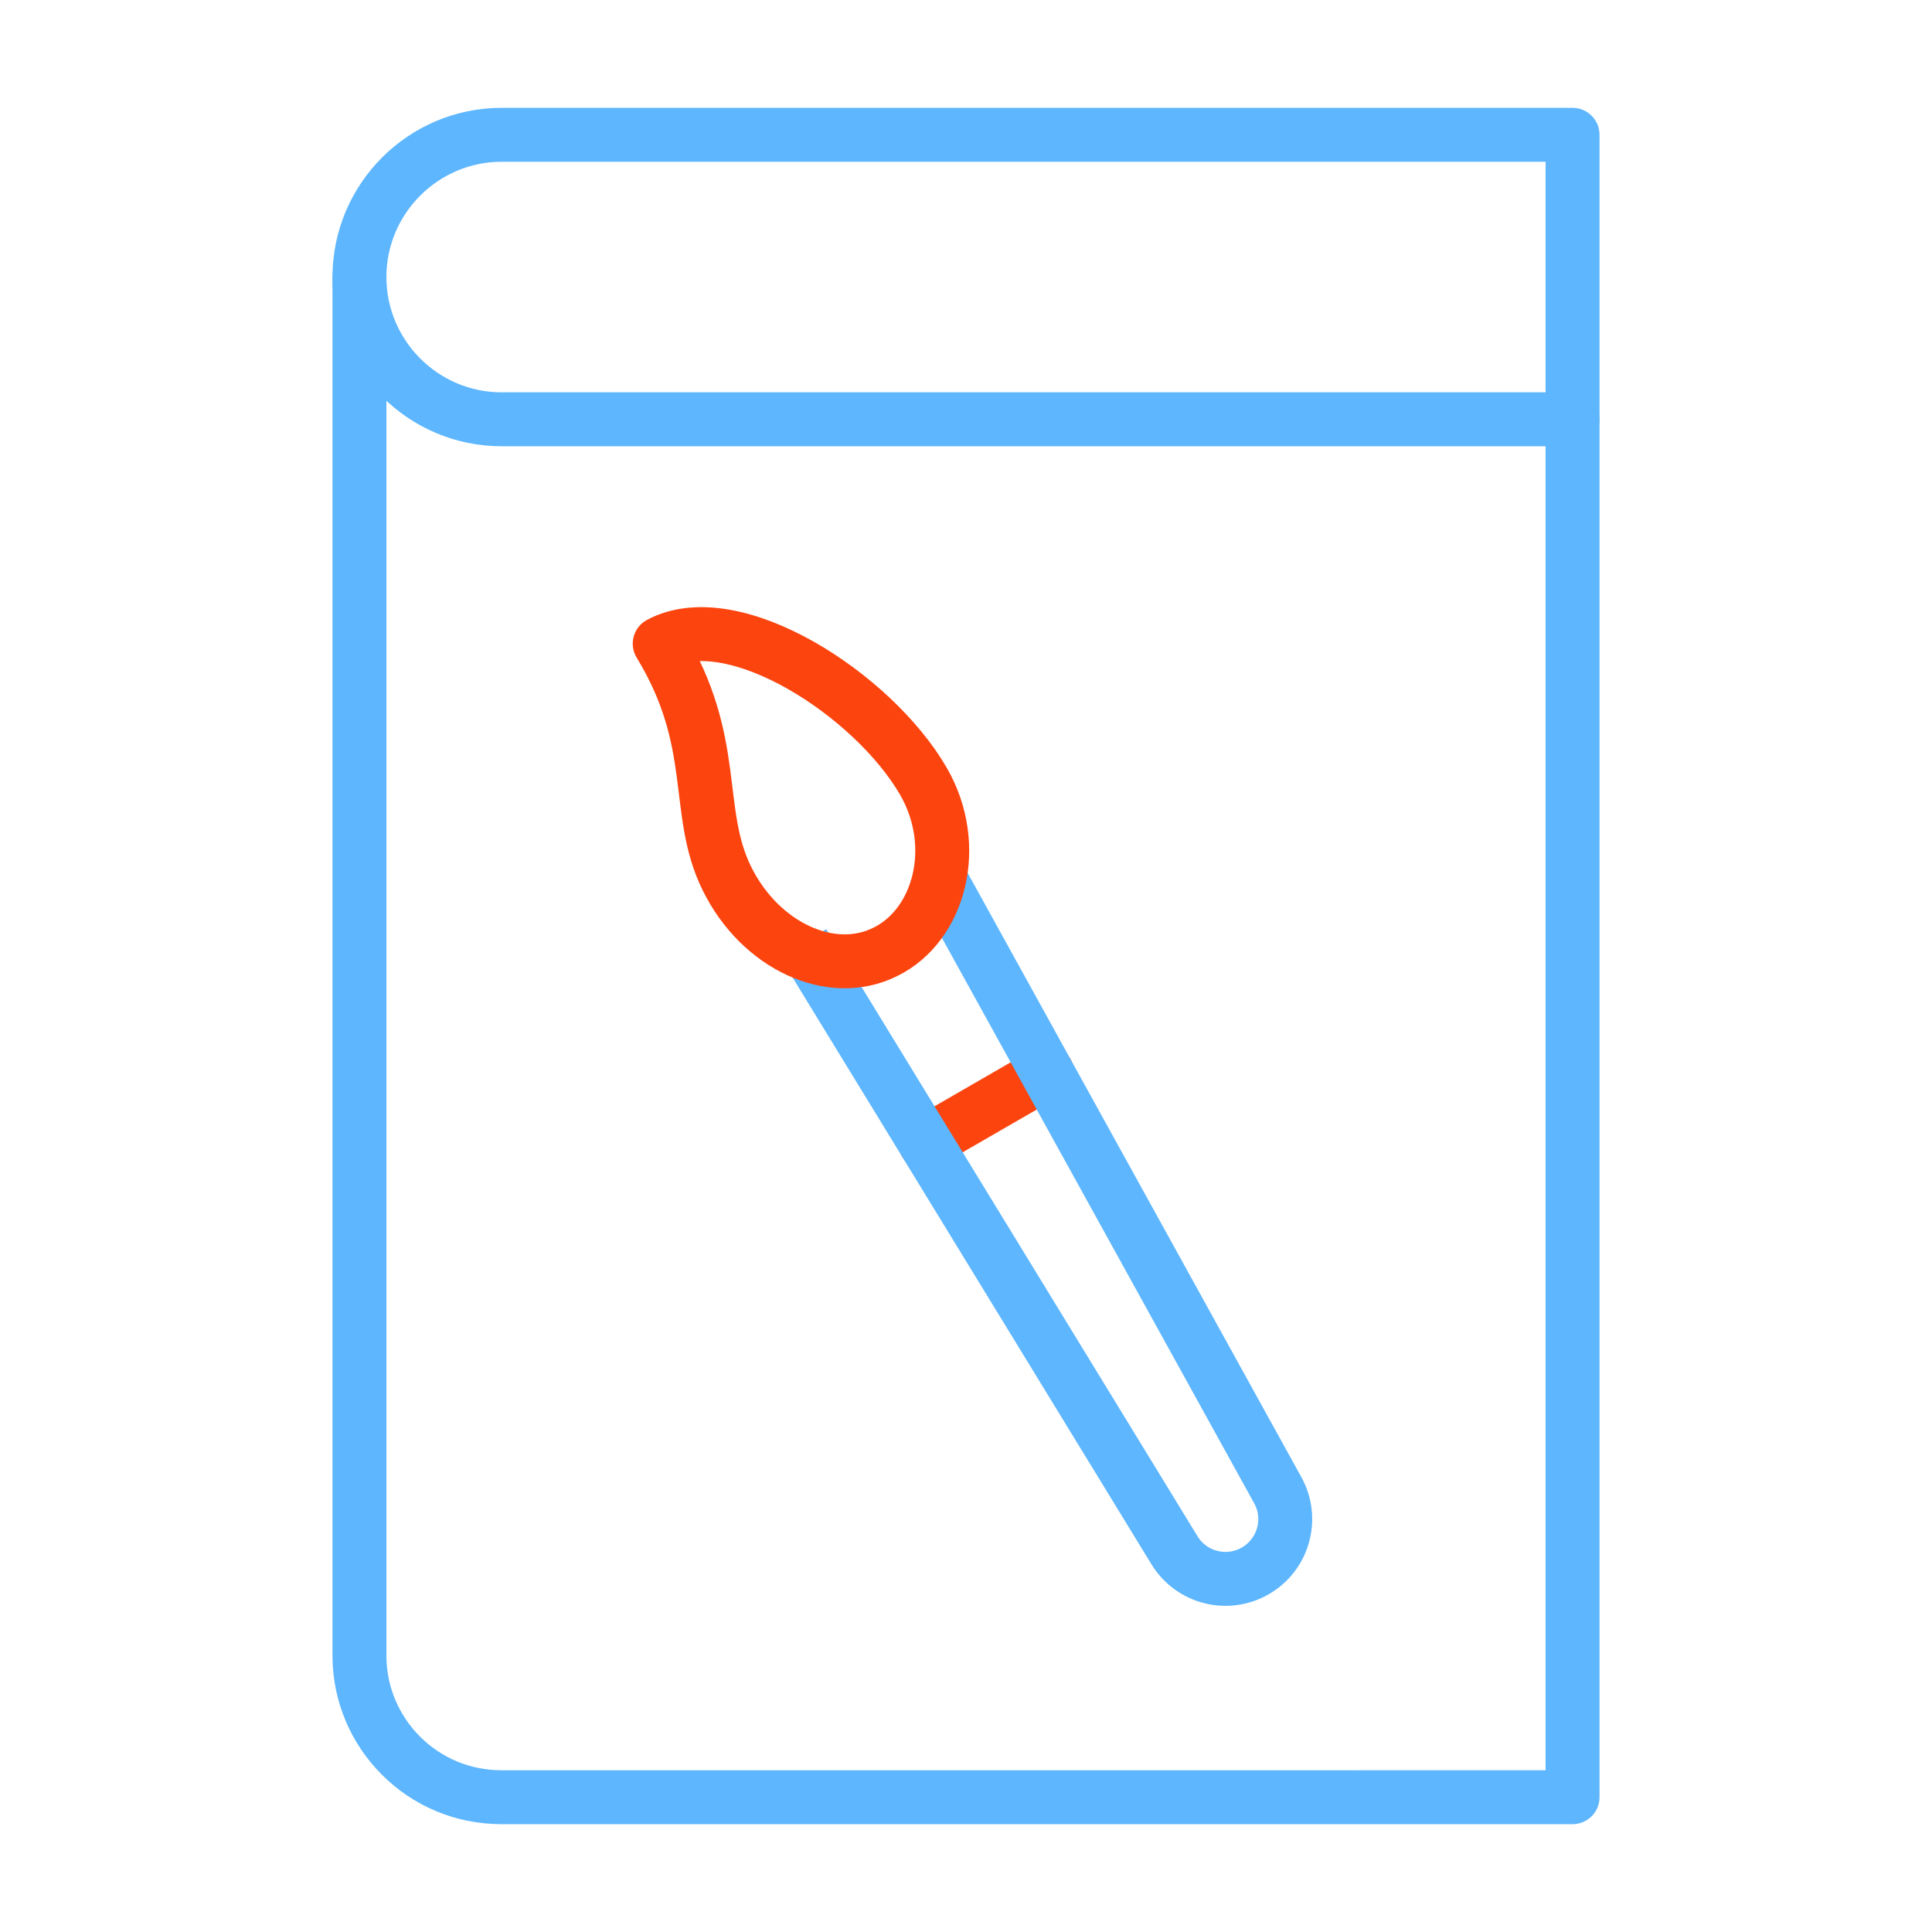
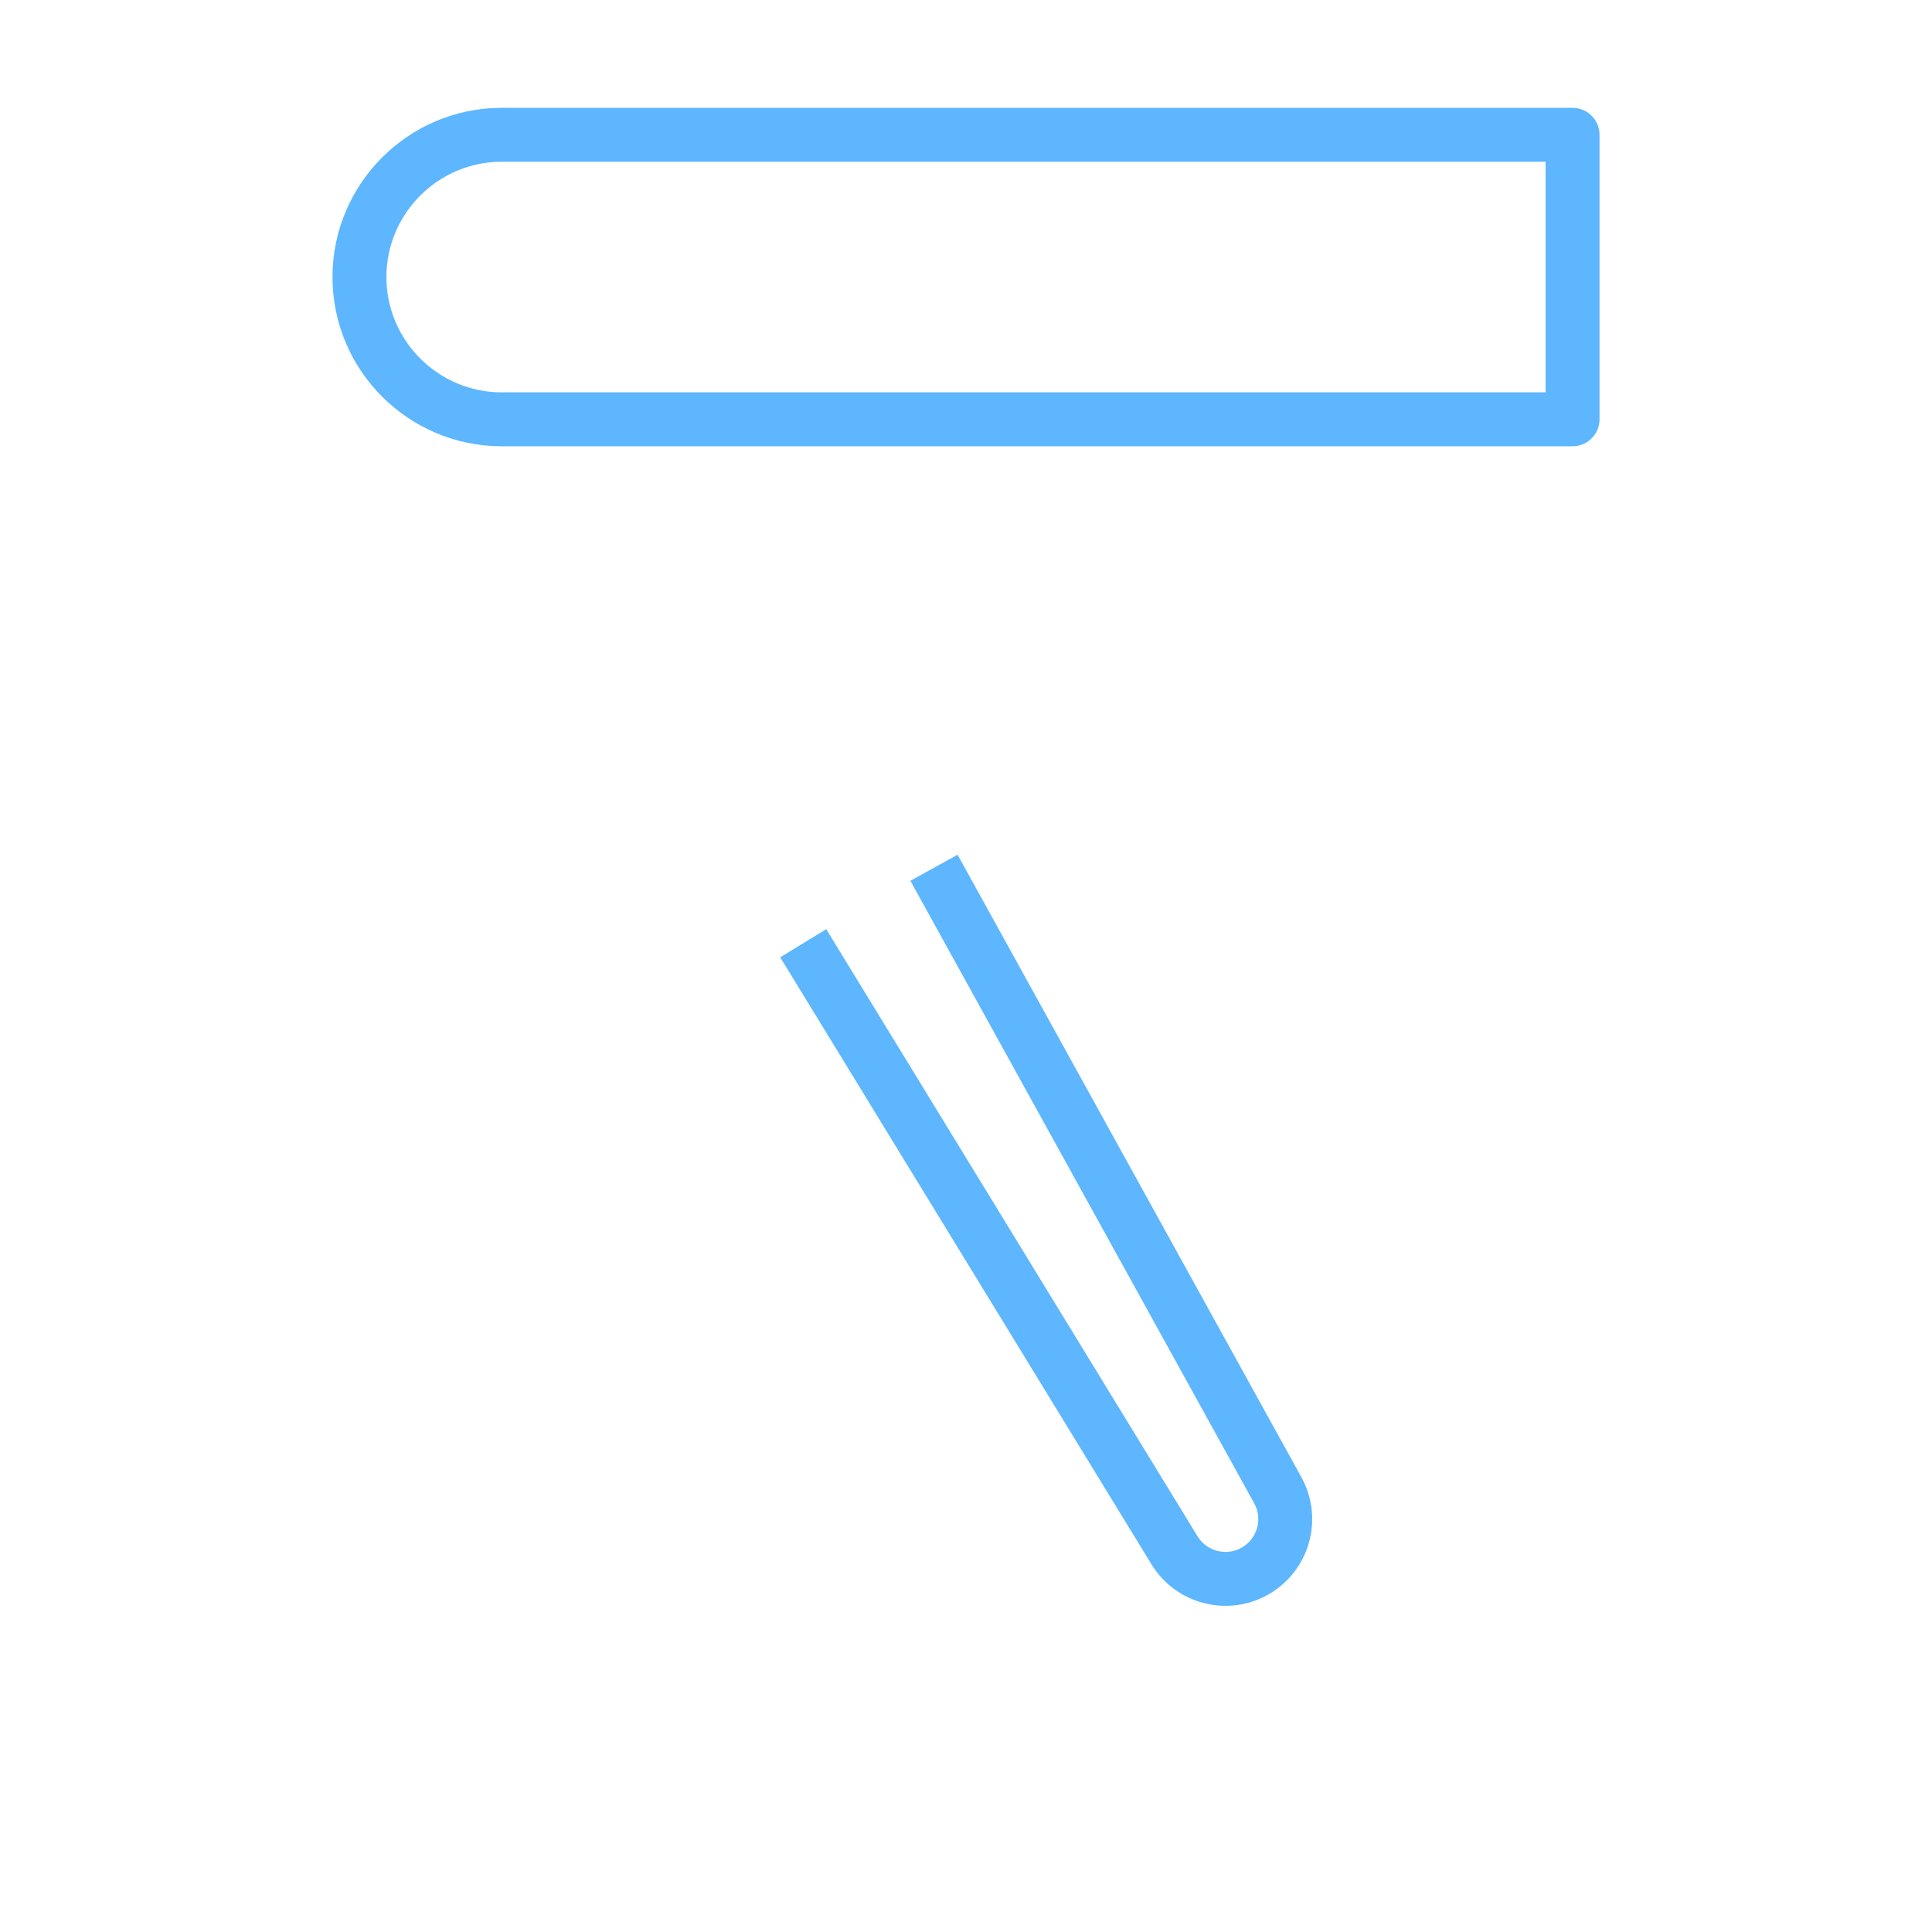
<svg xmlns="http://www.w3.org/2000/svg" width="430" height="430" fill="none" viewBox="0 0 430 430">
  <g stroke-linejoin="round" stroke-width="12">
    <path stroke="#5db6fe" stroke-linecap="round" stroke-miterlimit="10" d="M111.661 93.323H350V30H111.661C94.213 30 80 44.213 80 61.661c0 17.449 14.213 31.662 31.661 31.662" />
-     <path stroke="#5db6fe" stroke-linecap="round" stroke-miterlimit="10" d="M80 61.662v306.792c0 8.782 3.582 16.64 9.244 22.302 5.778 5.778 13.635 9.244 22.417 9.244H350V93.208" />
-     <path stroke="#fc440f" stroke-linecap="round" d="m205.931 254.343 27.107-15.651" />
    <path stroke="#5db6fe" d="m178.771 209.937 82.631 135.105c3.764 6.155 11.748 8.186 17.996 4.579 6.276-3.624 8.496-11.605 4.992-17.949l-76.516-138.538" />
-     <path stroke="#fc440f" stroke-linecap="round" stroke-miterlimit="10" d="M161.772 195.502c-7.404-15.052-1.507-30.192-14.941-52.244 16.501-8.809 47.565 11.395 58.684 30.611 8.342 14.443 3.592 32.061-8.451 37.974-12.029 6.036-27.889-1.289-35.292-16.341" />
  </g>
</svg>